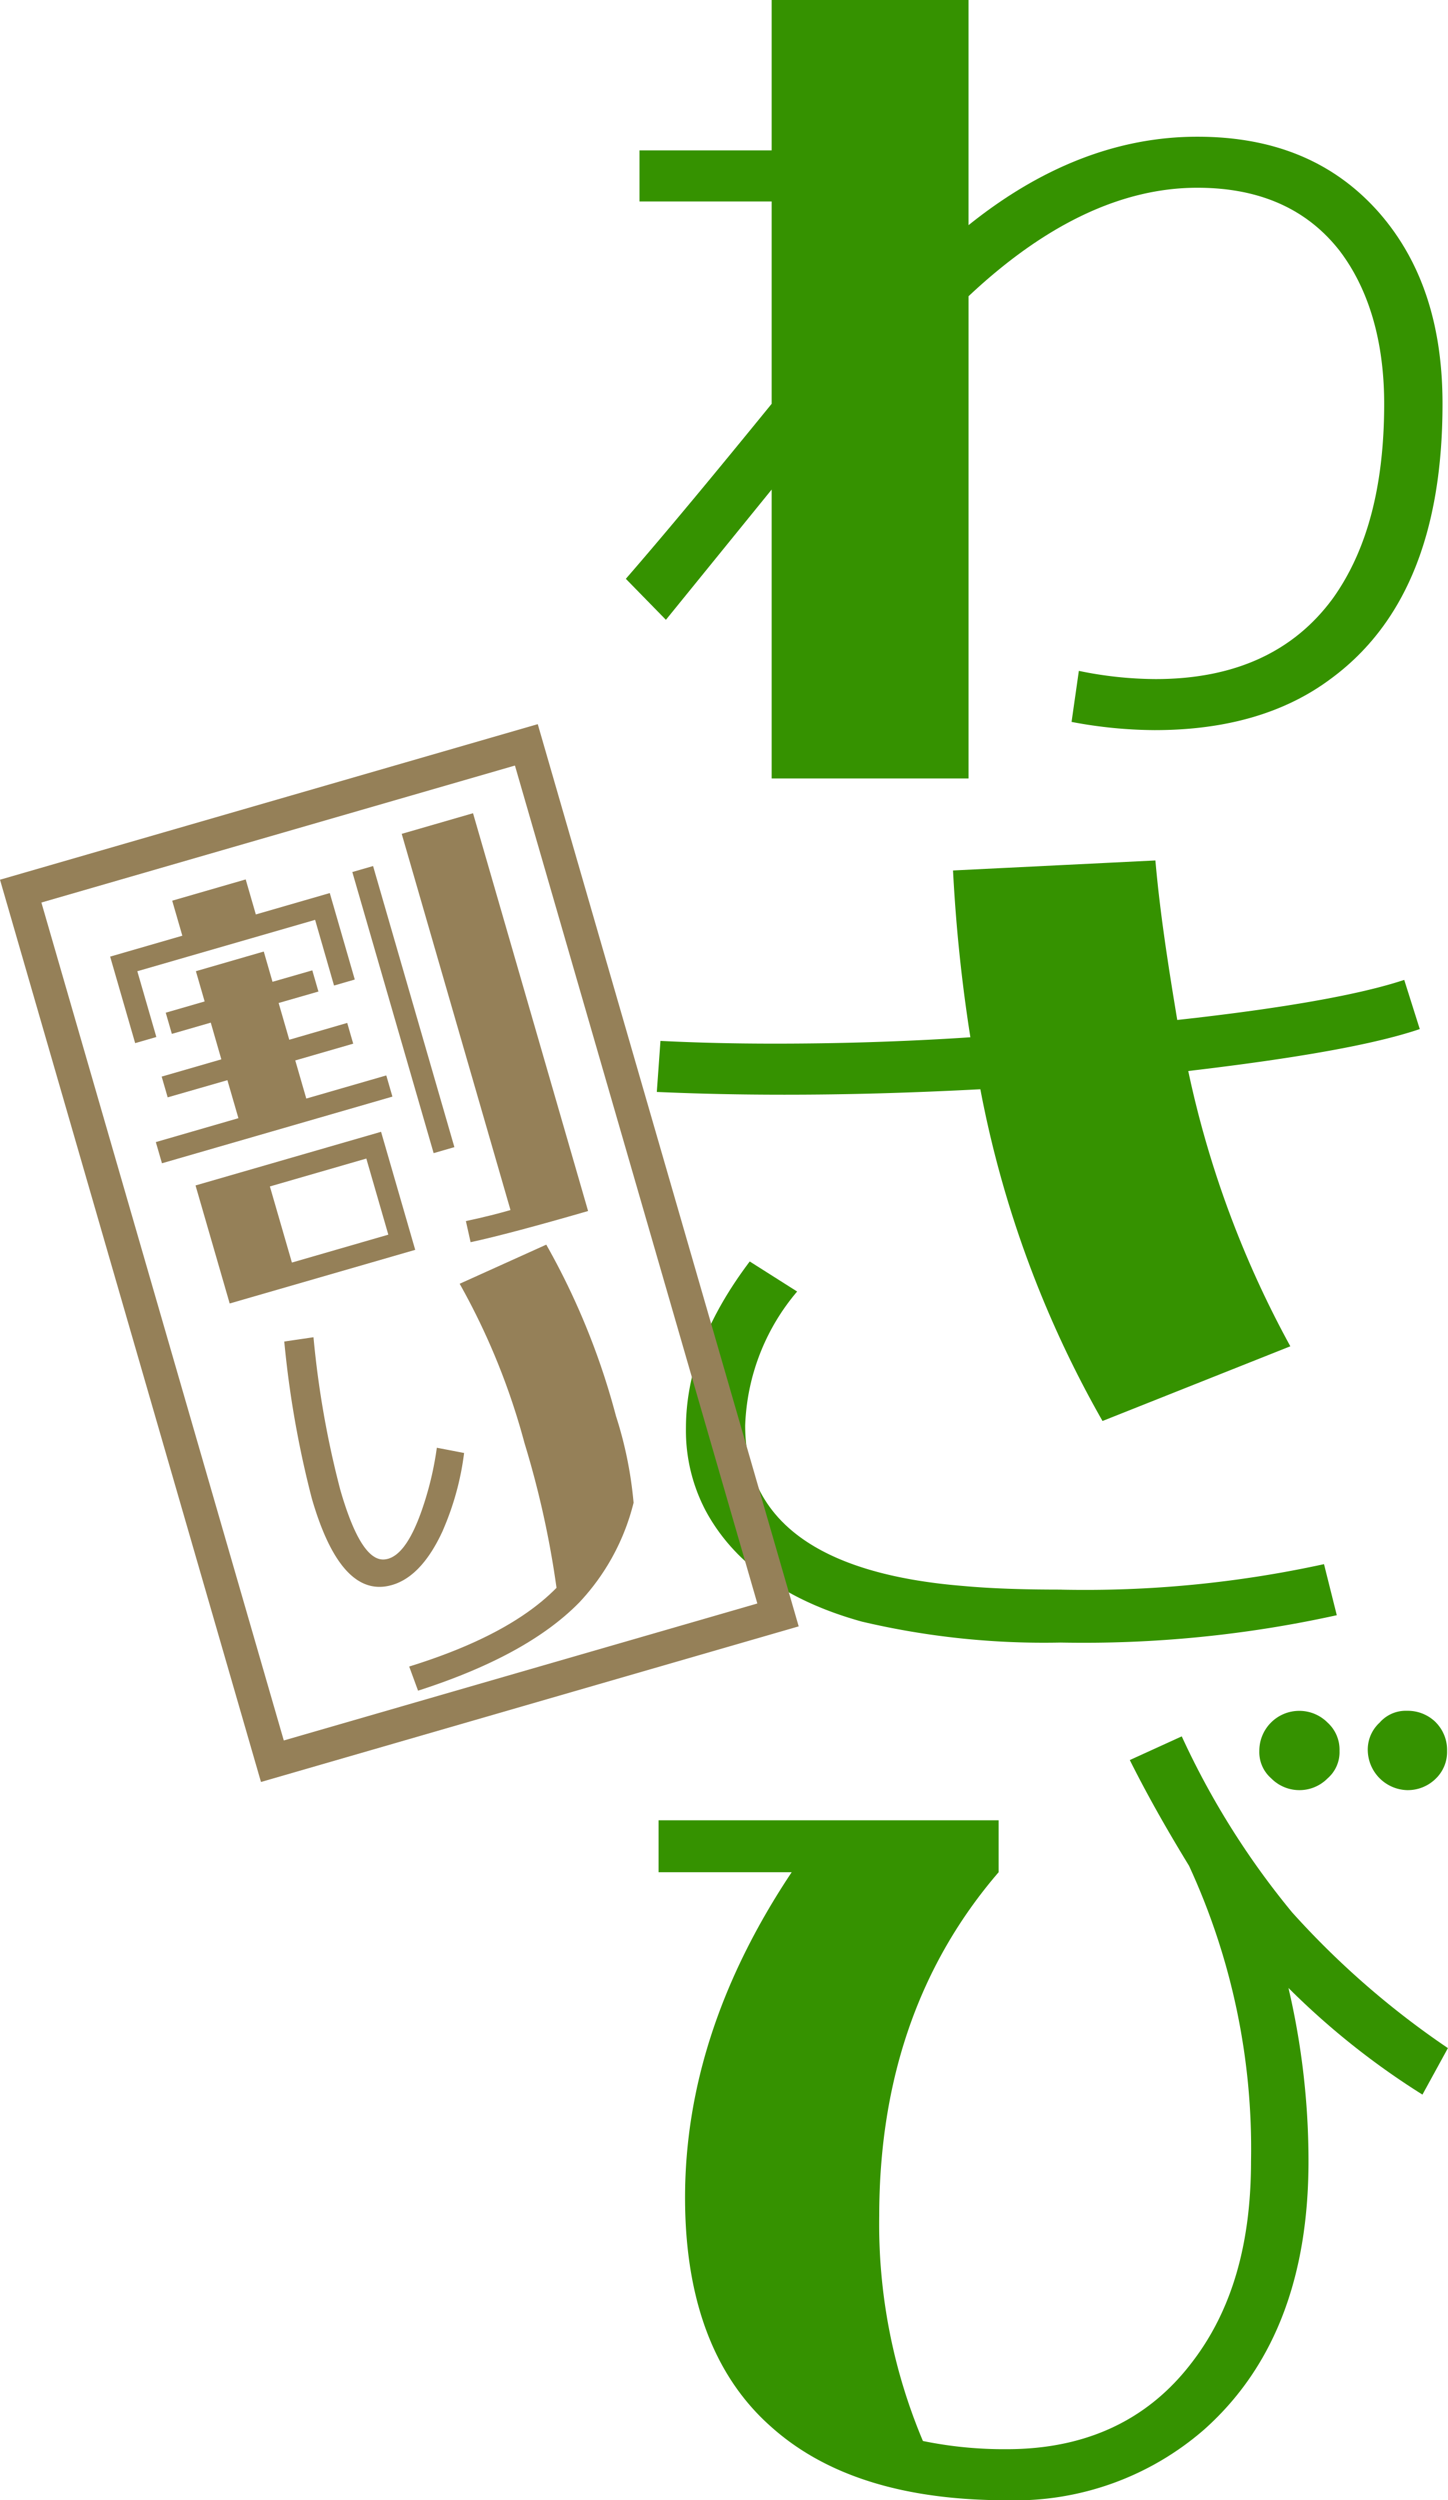
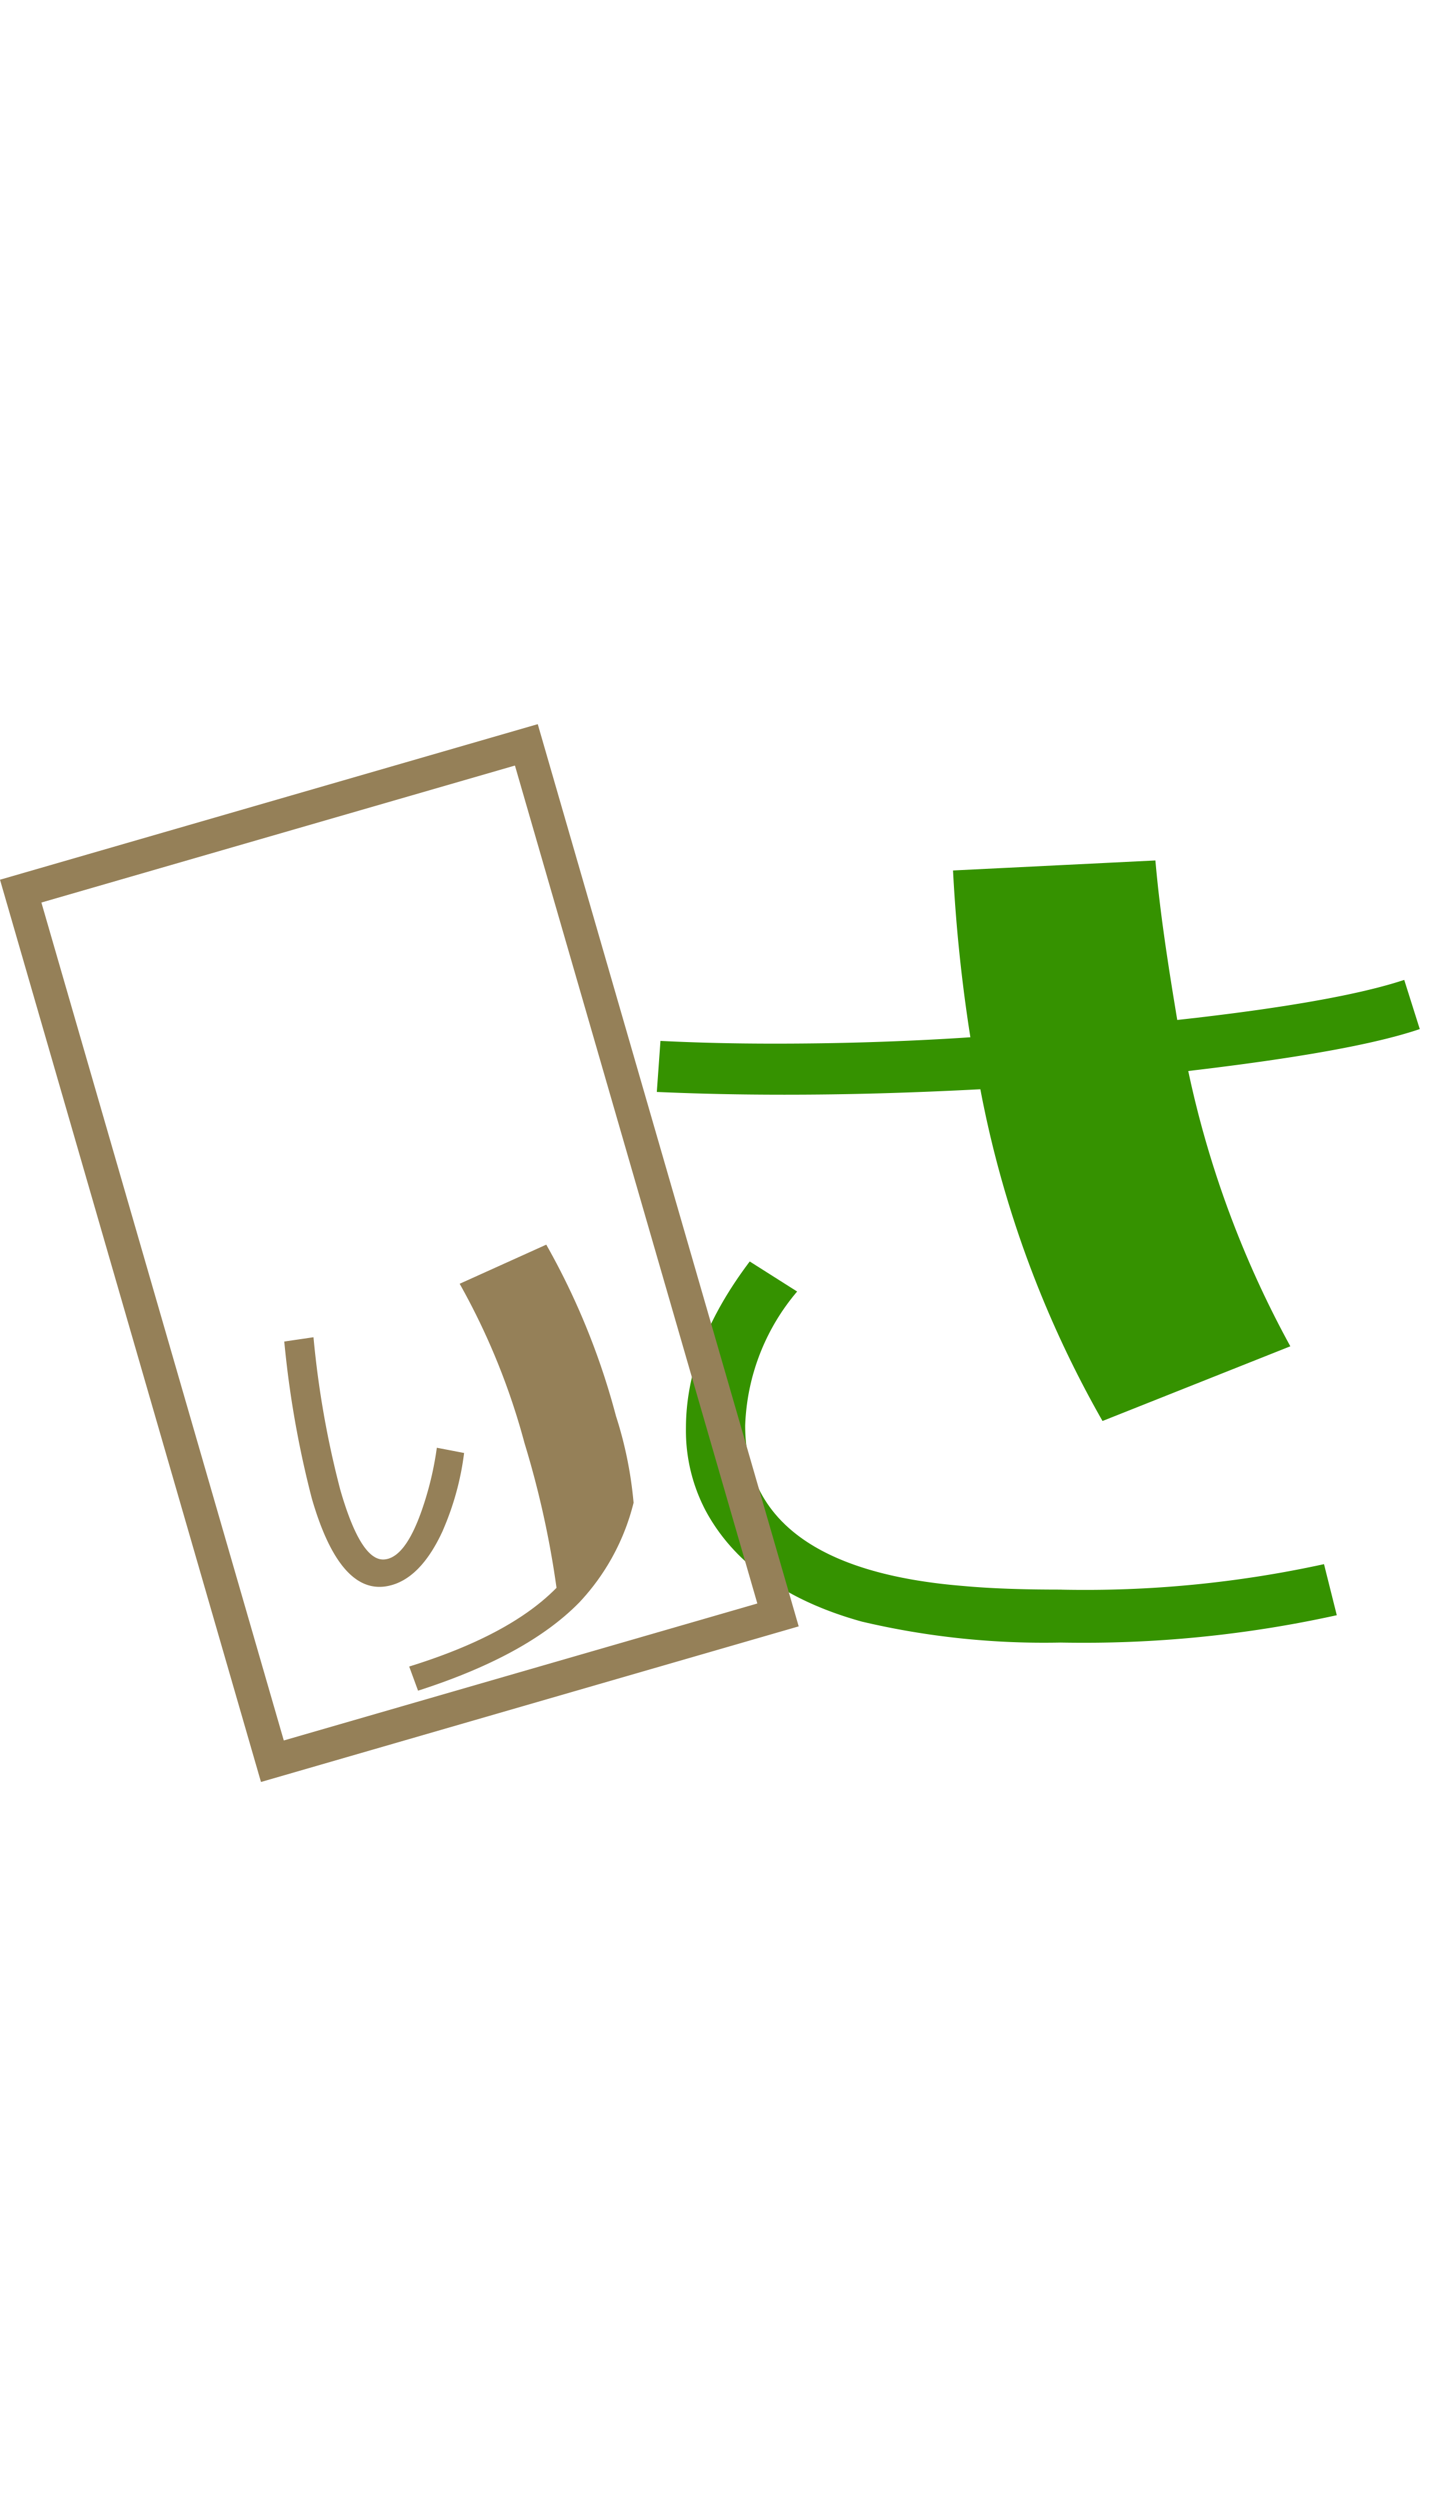
<svg xmlns="http://www.w3.org/2000/svg" width="101.164" height="174.667" viewBox="0 0 101.164 174.667">
  <defs>
    <clipPath id="clip-path">
      <rect id="長方形_3601" data-name="長方形 3601" width="57.439" height="174.666" fill="#359200" />
    </clipPath>
    <clipPath id="clip-path-2">
      <rect id="長方形_3611" data-name="長方形 3611" width="55.803" height="73.896" fill="none" />
    </clipPath>
  </defs>
  <g id="グループ_9424" data-name="グループ 9424" transform="translate(-1151.484 -6288.25)">
    <g id="グループ_9205" data-name="グループ 9205" transform="translate(1195.208 6288.25)" style="mix-blend-mode: multiply;isolation: isolate">
      <g id="グループ_6837" data-name="グループ 6837" clip-path="url(#clip-path)">
-         <path id="パス_14931" data-name="パス 14931" d="M52.663,14.9c2.929,3.375,4.394,7.769,4.394,13.309,0,9.042-2.611,15.411-7.833,19.231-3.248,2.419-7.386,3.567-12.29,3.567a31.84,31.84,0,0,1-5.794-.574l.51-3.566A26.86,26.86,0,0,0,37,47.441c5.54,0,9.679-1.911,12.417-5.668C51.772,38.462,52.981,34,52.981,28.21c0-4.394-1.082-8.024-3.12-10.7q-3.438-4.393-9.934-4.394c-5.285,0-10.634,2.548-15.983,7.578V54.382H10.188V34.2L2.8,43.3,0,40.436c2.929-3.375,6.3-7.45,10.188-12.226V14.073H.955V10.506h9.233V0H23.943v15.73C29.1,11.589,34.45,9.551,39.927,9.551c5.413,0,9.616,1.783,12.737,5.349" transform="translate(0 0)" fill="#359200" />
        <path id="パス_14932" data-name="パス 14932" d="M11.311,82.905c-3.057,0-5.986-.064-8.915-.192l.255-3.566c2.548.127,5.222.191,7.96.191,4.268,0,8.915-.127,13.692-.445A111.093,111.093,0,0,1,23.091,67.24l14.138-.7c.318,3.63.891,7.324,1.528,11.144,7.514-.827,12.8-1.782,15.857-2.8L55.7,78.32c-3.183,1.082-8.6,2.038-16.175,2.93a70.347,70.347,0,0,0,7.132,19.231L33.535,105.7A74.92,74.92,0,0,1,25,82.523c-4.776.254-9.3.382-13.692.382M30.67,117.483A78.228,78.228,0,0,0,49.009,115.7l.893,3.567a82.109,82.109,0,0,1-19.3,1.91,55.471,55.471,0,0,1-13.882-1.463c-5.285-1.465-8.915-4.076-10.889-7.706a12,12,0,0,1-1.4-5.8c0-3.948,1.529-7.769,4.457-11.653l3.312,2.1a15.256,15.256,0,0,0-3.63,9.362c0,6.622,5.094,10.379,15.219,11.207,2.1.191,4.394.255,6.877.255" transform="translate(-0.232 -6.429)" fill="#359200" />
-         <path id="パス_14933" data-name="パス 14933" d="M55.9,159.112a53.407,53.407,0,0,1-9.361-7.451,53.12,53.12,0,0,1,1.4,12.1q0,12.227-7.259,18.723a20.123,20.123,0,0,1-13.819,4.967c-7.2,0-12.673-1.72-16.493-5.158-3.948-3.5-5.986-8.852-5.986-15.983q0-11.559,7.45-22.734h-9.3v-3.629H26.29v3.629c-5.54,6.432-8.342,14.456-8.342,24.007A38.937,38.937,0,0,0,21,183.31a28.12,28.12,0,0,0,5.858.573c5.54,0,9.87-2.038,12.926-6.05,2.8-3.629,4.139-8.278,4.139-14.073a47.133,47.133,0,0,0-4.33-20.632c-1.4-2.293-2.8-4.713-4.139-7.387l3.63-1.656a56.048,56.048,0,0,0,7.706,12.29,59.322,59.322,0,0,0,10.889,9.488ZM49.278,133.13a2.552,2.552,0,0,1,.828,1.974,2.418,2.418,0,0,1-.828,1.91,2.766,2.766,0,0,1-3.948,0,2.42,2.42,0,0,1-.827-1.91,2.791,2.791,0,0,1,4.775-1.974m7.578,0a2.739,2.739,0,0,1,.764,1.974,2.589,2.589,0,0,1-.764,1.91,2.786,2.786,0,0,1-2.038.828A2.834,2.834,0,0,1,52.08,135.1a2.552,2.552,0,0,1,.828-1.974,2.421,2.421,0,0,1,1.91-.828,2.789,2.789,0,0,1,2.038.828" transform="translate(-0.245 -12.783)" fill="#359200" />
      </g>
    </g>
    <g id="グループ_9225" data-name="グループ 9225" transform="translate(1151.484 6338.839)">
      <g id="グループ_6851" data-name="グループ 6851" transform="translate(0 0)" clip-path="url(#clip-path-2)">
-         <path id="パス_14958" data-name="パス 14958" d="M23.784,28.084l5.589-1.616.428,1.48L13.7,32.605l-.428-1.48,5.77-1.67L18.272,26.8,14.1,28l-.42-1.45,4.169-1.205L17.11,22.78l-2.718.786-.428-1.48,2.718-.786-.611-2.114,4.742-1.373.611,2.115,2.78-.8.428,1.48-2.78.8.743,2.568L26.643,22.8l.419,1.45-4.048,1.171Zm-10.476-4.3-1.48.428L10.08,18.168l5.044-1.46-.708-2.447,5.135-1.486.708,2.447,5.166-1.494,1.747,6.041-1.45.42L24.4,15.6,11.979,19.189Zm15.7,6.622,2.386,8.247L18.432,42.4l-2.386-8.246Zm-6.229,9.135,6.736-1.949-1.537-5.316-6.737,1.948Zm11.352-8.063-1.45.419L27,12.259l1.45-.419ZM35.433,8.15l8.039,27.791q-5.528,1.6-8.209,2.178l-.329-1.476c1.3-.276,2.331-.543,3.116-.77l-7.6-26.281Z" transform="translate(-2.385 -1.928)" fill="#958058" />
        <path id="パス_14959" data-name="パス 14959" d="M37.1,67.595c-1,2.189-2.231,3.493-3.7,3.852-2.292.565-4.122-1.459-5.458-6.081A69.834,69.834,0,0,1,26.016,54.4l2.042-.3a65.928,65.928,0,0,0,1.879,10.684c.962,3.324,1.982,4.927,3.07,4.841.96-.081,1.819-1.181,2.594-3.37a22.572,22.572,0,0,0,1.074-4.435l1.906.366a19.59,19.59,0,0,1-1.481,5.4m12.1-7.953a27.655,27.655,0,0,1,1.221,6.03,15.655,15.655,0,0,1-3.783,6.954c-2.45,2.508-6.214,4.547-11.275,6.175l-.619-1.687c4.656-1.445,8.093-3.257,10.293-5.5A65.413,65.413,0,0,0,42.8,61.494,47.964,47.964,0,0,0,38.27,50.365l6.051-2.733A50.279,50.279,0,0,1,49.2,59.642" transform="translate(-6.156 -11.27)" fill="#958058" />
        <path id="パス_14960" data-name="パス 14960" d="M18.233,73.9,0,10.868,37.57,0,55.8,63.028ZM2.892,12.462,19.827,71l33.084-9.57L35.976,2.892Z" transform="translate(0 0)" fill="#958058" />
      </g>
    </g>
  </g>
</svg>